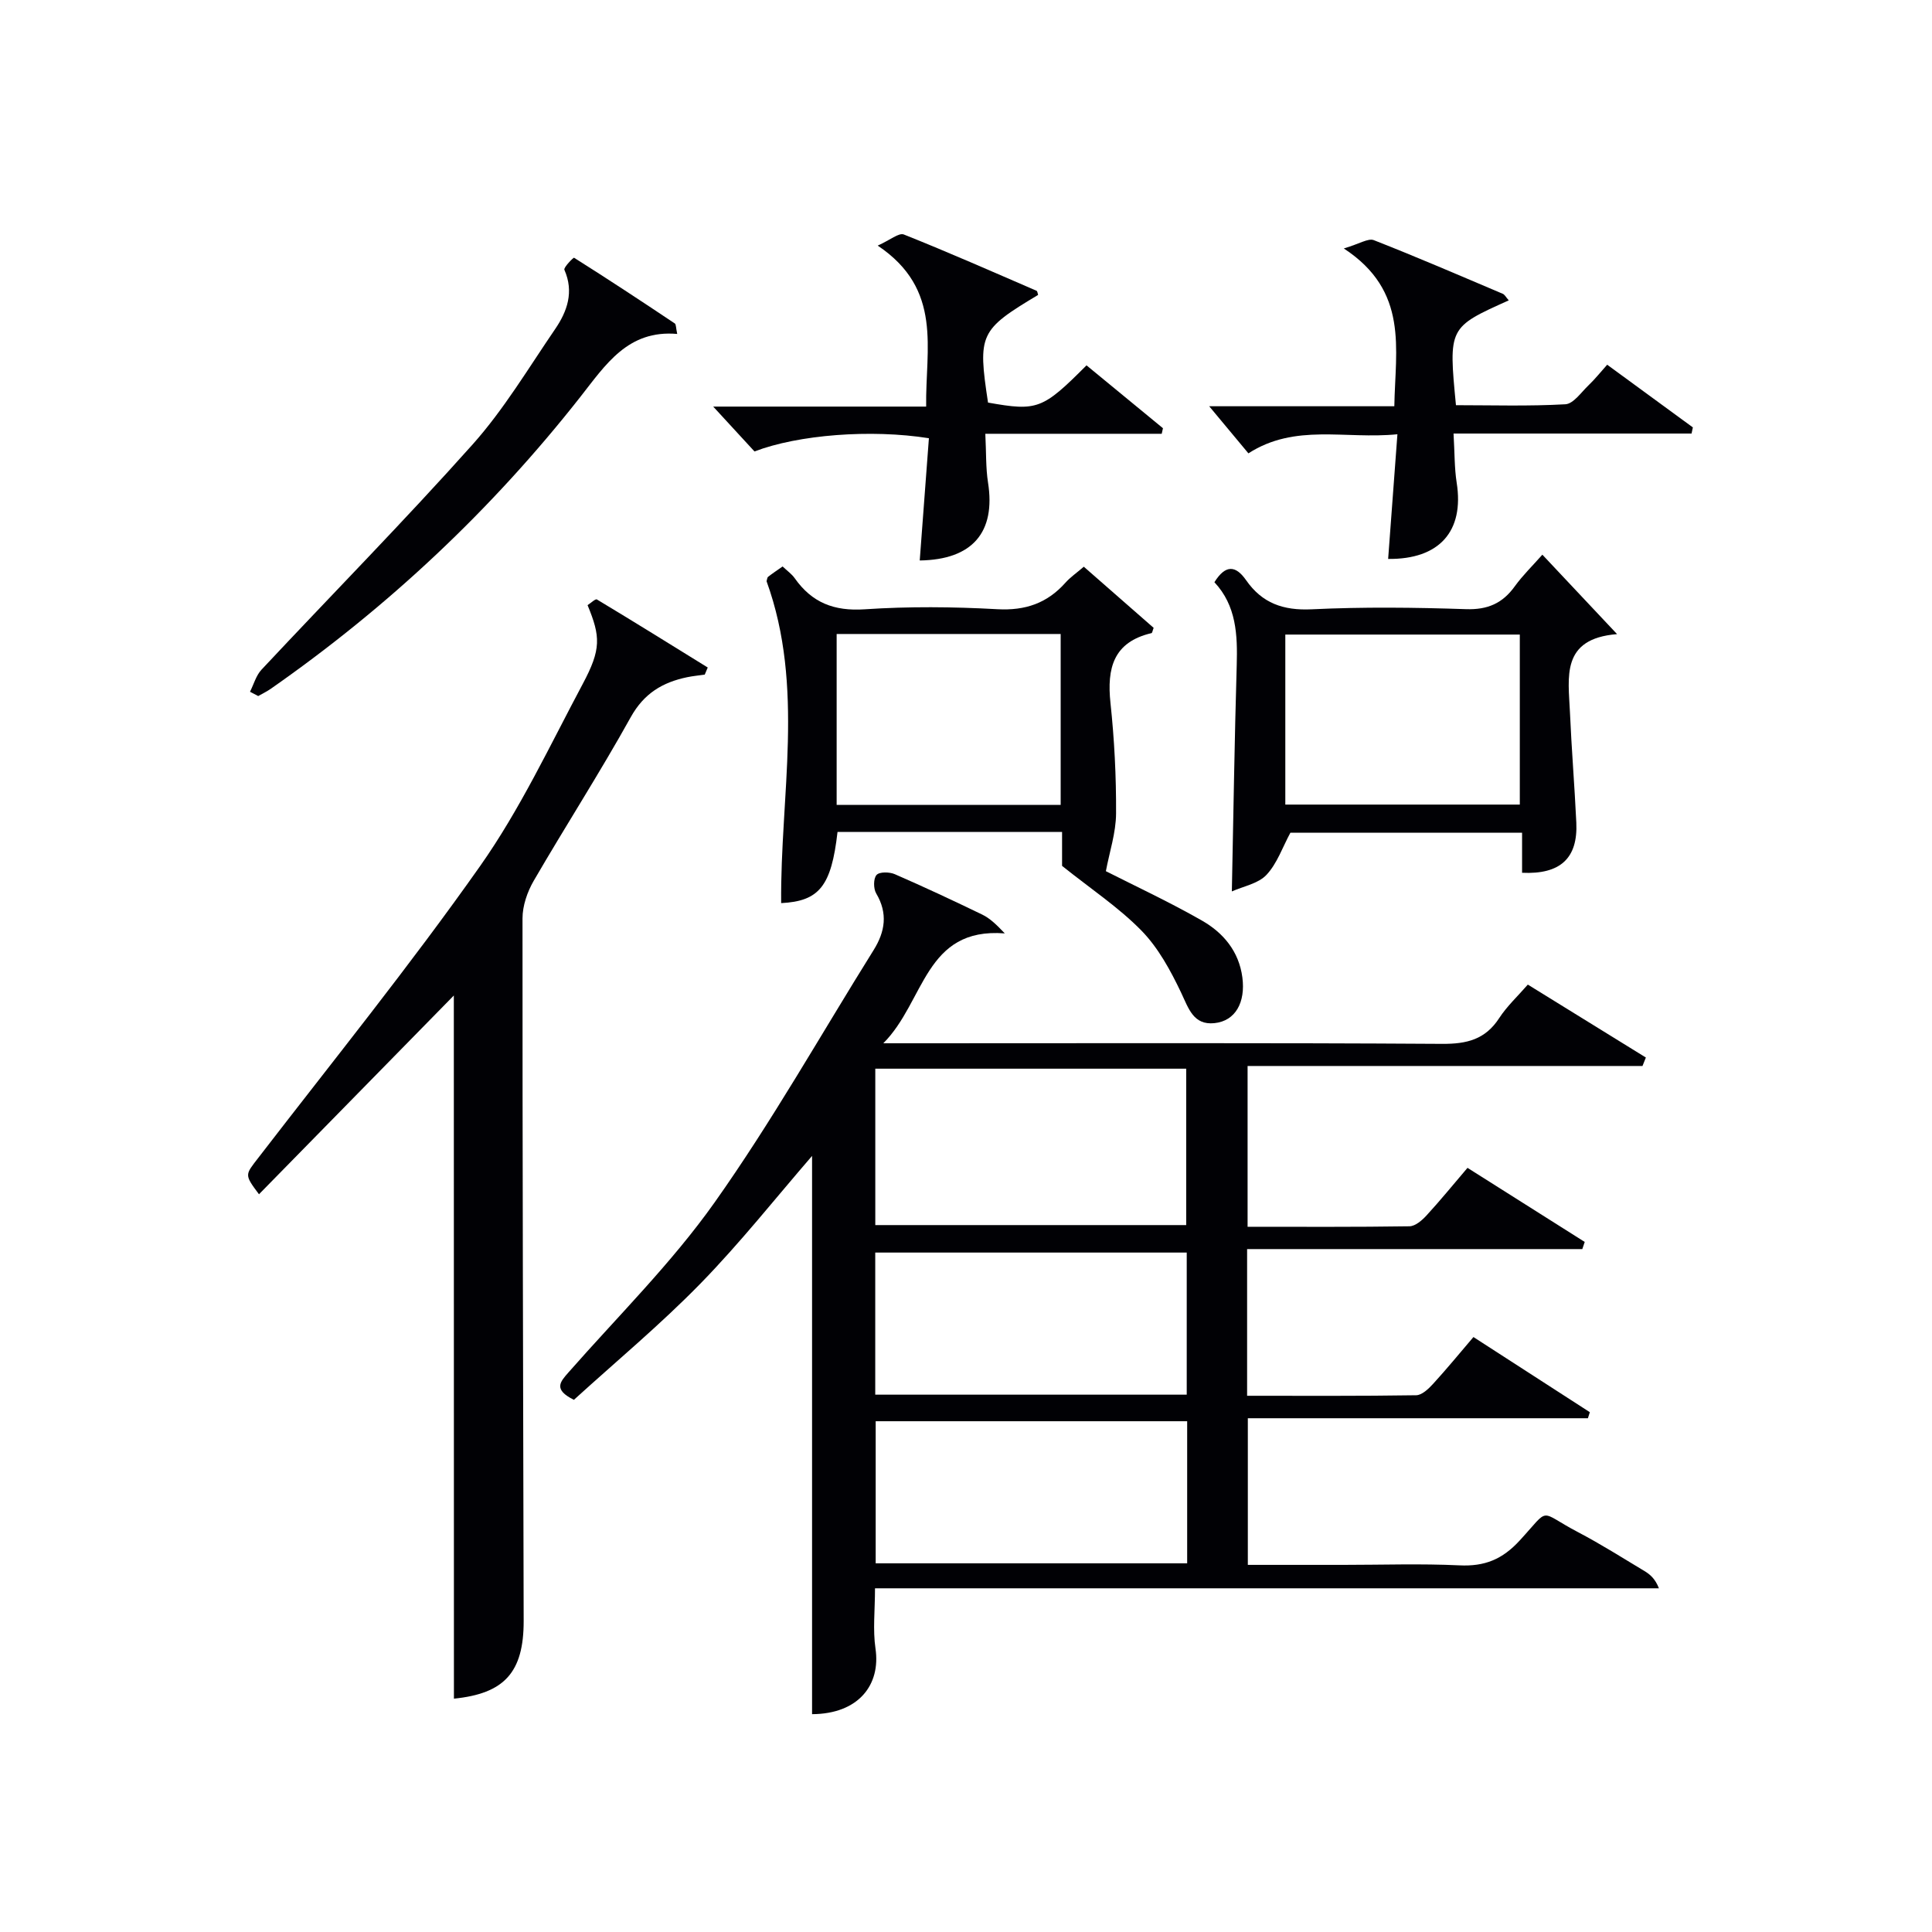
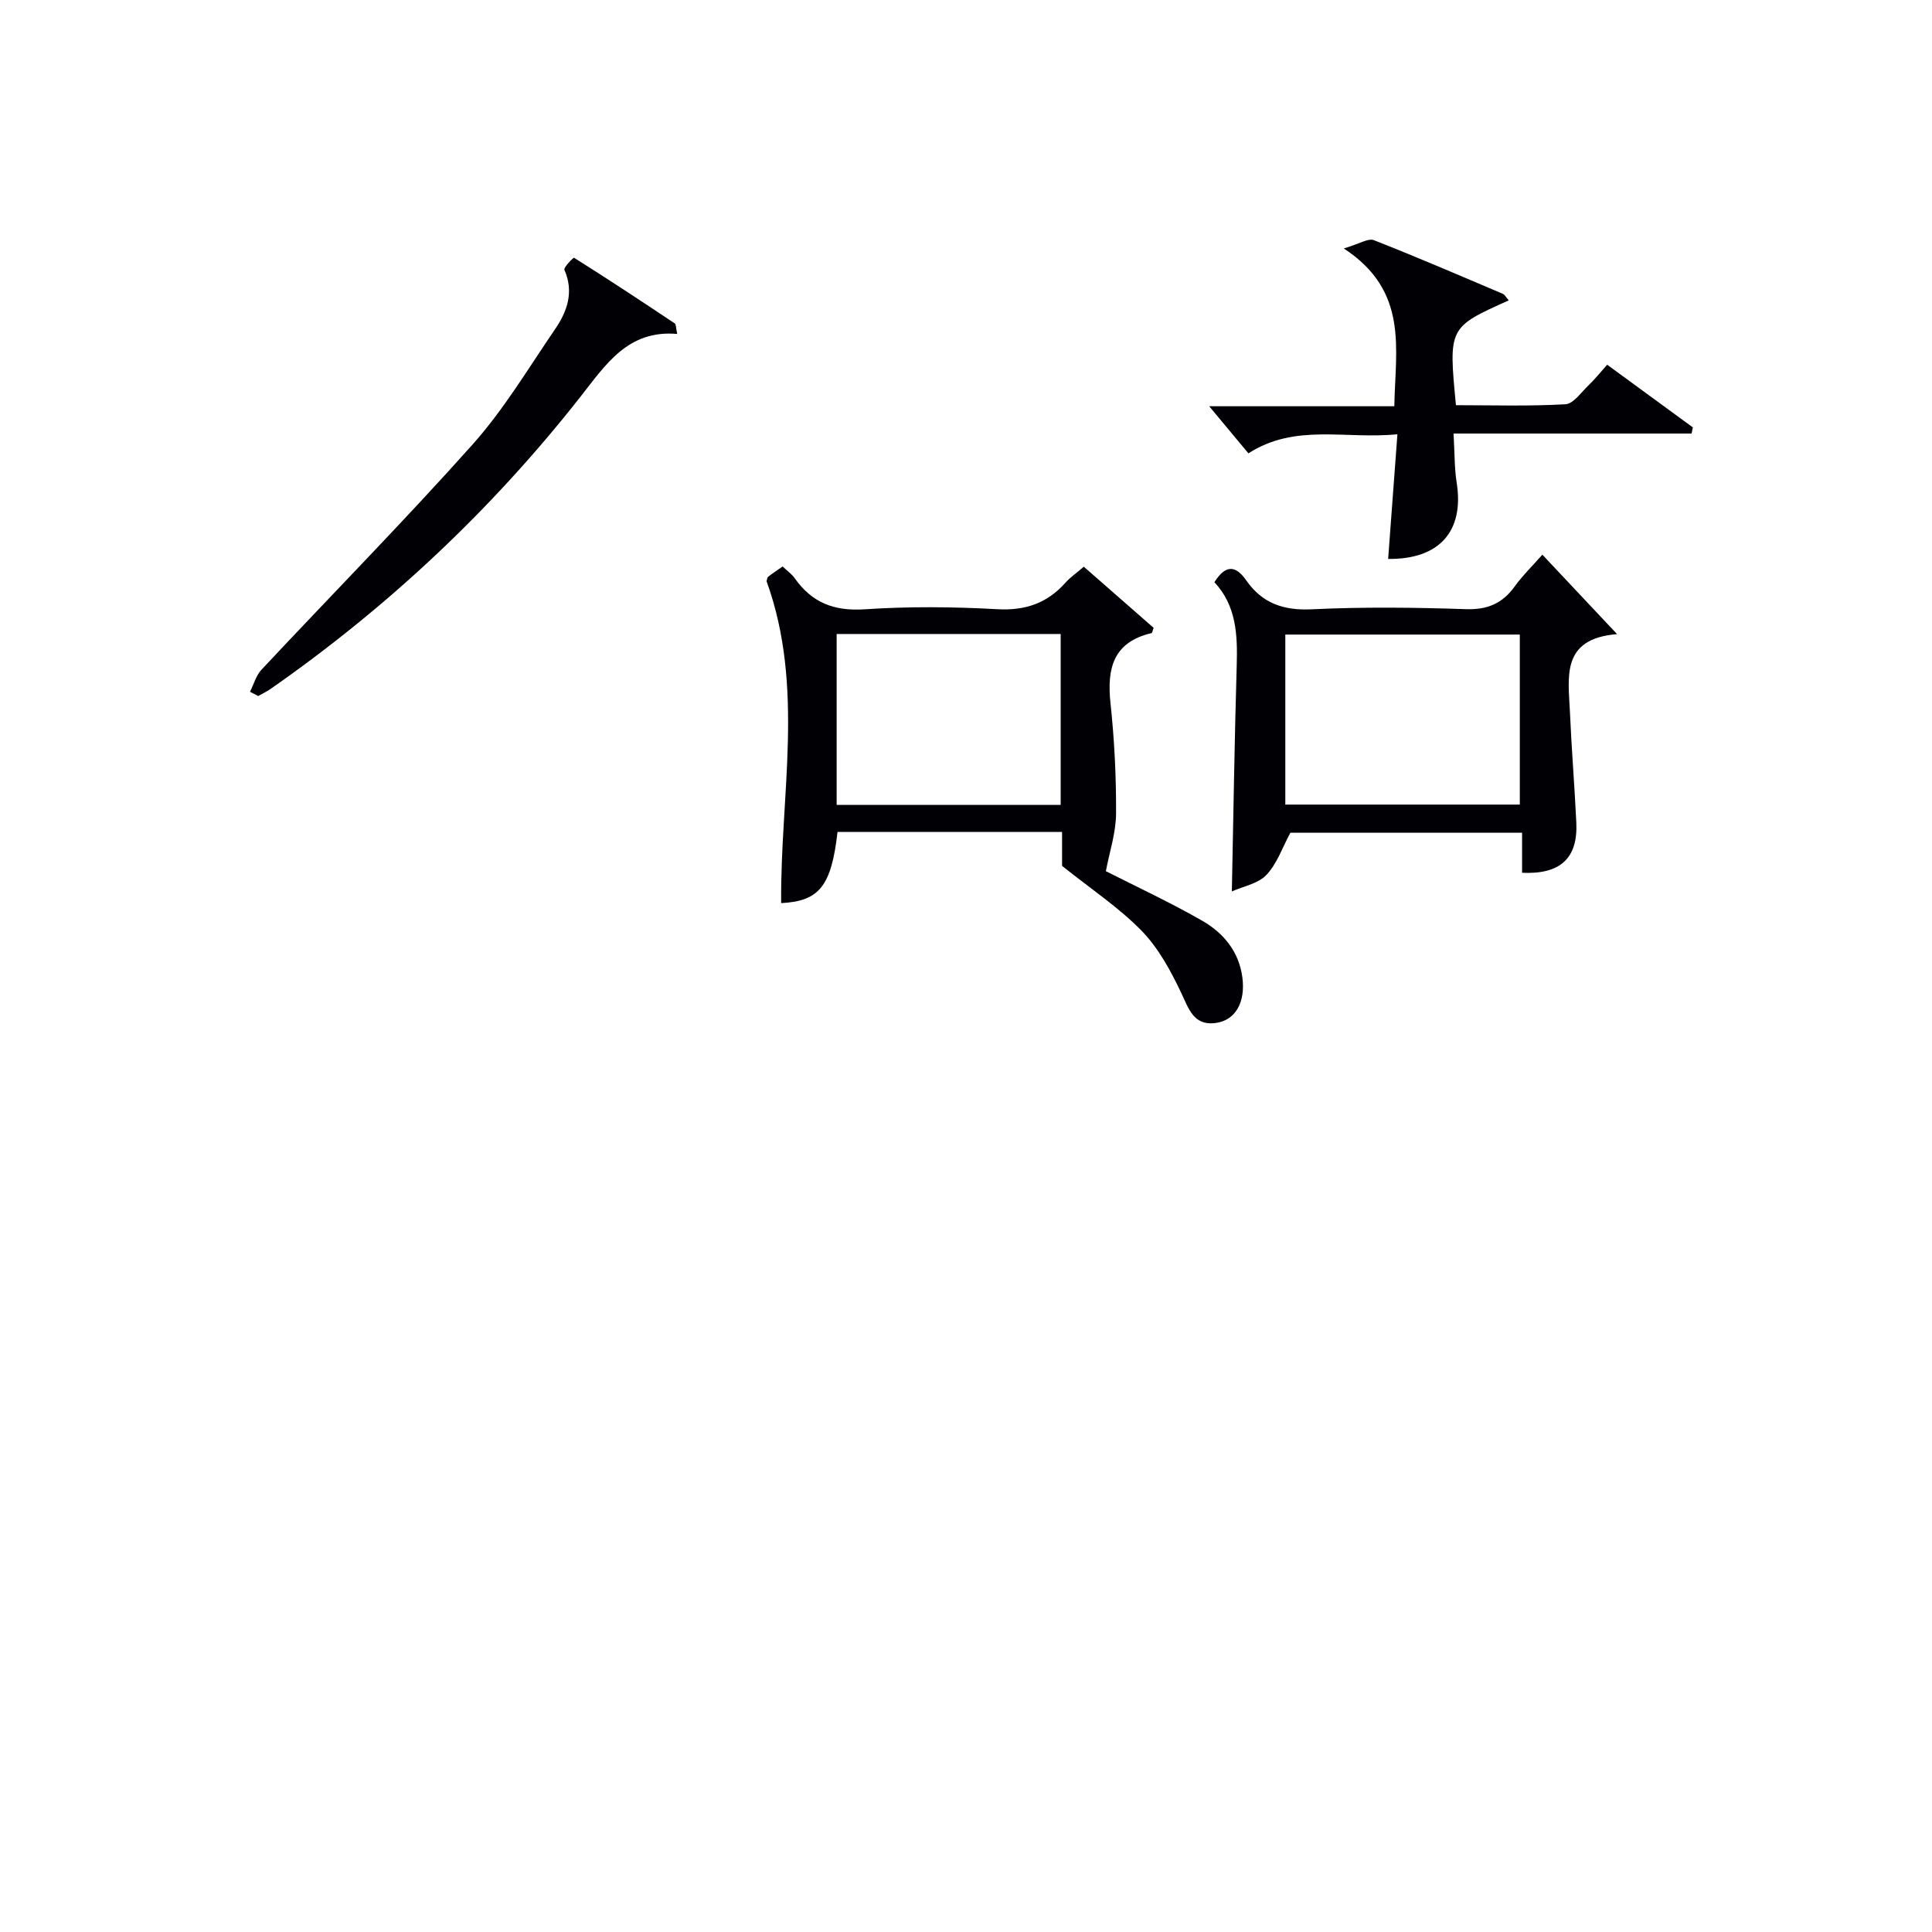
<svg xmlns="http://www.w3.org/2000/svg" enable-background="new 0 0 400 400" viewBox="0 0 400 400">
  <g fill="#010105">
-     <path d="m258.2 258.61v30.37c11.8 0 23.41.07 35.01-.11 1.19-.02 2.56-1.33 3.5-2.36 2.8-3.06 5.43-6.27 8.35-9.69 8.16 5.27 16.13 10.42 24.1 15.56-.13.42-.27.84-.4 1.25-23.35 0-46.7 0-70.41 0v30.36h19.82c8 0 16.01-.28 23.99.1 5.2.25 8.87-1.21 12.5-5.17 6.47-7.04 3.68-6.09 12.06-1.7 4.71 2.47 9.21 5.32 13.77 8.06 1.18.71 2.22 1.63 2.97 3.56-54 0-108 0-162.3 0 0 4.58-.47 8.6.1 12.47 1.11 7.49-3.48 13.54-13.13 13.59 0-38.65 0-77.3 0-115.58-7.44 8.59-14.83 17.95-23.12 26.44-8.33 8.53-17.56 16.2-26.19 24.06-4.33-2.15-2.84-3.72-1.13-5.67 10.21-11.62 21.34-22.61 30.24-35.17 11.89-16.78 22.03-34.8 32.94-52.27 2.39-3.83 2.98-7.61.54-11.73-.59-.99-.6-3.09.07-3.83.6-.68 2.68-.64 3.78-.16 6.09 2.65 12.11 5.47 18.09 8.36 1.55.75 2.88 1.99 4.68 3.9-16.62-1.3-16.5 14.08-25.15 22.75h6.74c36.33 0 72.65-.11 108.98.12 5.1.03 8.92-.91 11.79-5.33 1.61-2.47 3.84-4.54 5.93-6.94 8.29 5.12 16.36 10.11 24.44 15.1-.23.58-.47 1.17-.7 1.75-27.15 0-54.31 0-81.76 0v33.29c11.28 0 22.4.07 33.51-.1 1.21-.02 2.61-1.23 3.54-2.25 2.81-3.05 5.43-6.28 8.48-9.85 8.19 5.17 16.23 10.26 24.27 15.34-.17.49-.33.99-.5 1.48-22.97 0-45.94 0-69.4 0zm-76.98-4.97h64.37c0-11.07 0-21.78 0-32.38-21.66 0-42.91 0-64.37 0zm-.01 35.11h64.49c0-9.96 0-19.67 0-29.42-21.67 0-43.03 0-64.49 0zm64.58 5.5c-21.81 0-43.06 0-64.49 0v29.42h64.49c0-9.93 0-19.52 0-29.42z" />
-     <path d="m93.96 206.11c-13.03 13.29-26.62 27.16-40.34 41.15-3.08-4.12-2.89-3.98-.12-7.57 15.42-20.02 31.33-39.71 45.88-60.35 8.29-11.75 14.48-25.01 21.28-37.76 3.83-7.18 3.68-9.77.99-16.29.63-.4 1.62-1.36 1.93-1.18 7.69 4.62 15.32 9.37 22.95 14.09-.21.49-.42.98-.62 1.47-1.22.18-2.45.29-3.65.54-5.08 1.06-8.93 3.34-11.67 8.27-6.37 11.47-13.5 22.53-20.09 33.88-1.33 2.29-2.32 5.18-2.32 7.79-.02 48.48.13 96.95.24 145.43.02 10.71-4.04 15.06-14.44 16.11-.02-48.79-.02-97.63-.02-145.58z" />
    <path d="m224.39 117.33c5.06 4.43 9.79 8.57 14.46 12.66-.22.56-.28 1.05-.44 1.09-7.9 1.85-9.26 7.26-8.5 14.44.81 7.59 1.2 15.26 1.16 22.9-.02 4-1.37 7.99-2.11 11.95 5.87 2.98 13.04 6.31 19.88 10.22 4.42 2.52 7.67 6.36 8.38 11.78.67 5.15-1.42 9-5.77 9.46-4.38.46-5.36-3.05-6.93-6.35-2.17-4.55-4.7-9.23-8.18-12.79-4.7-4.81-10.44-8.61-16.45-13.42 0-1.54 0-4.16 0-7.02-15.72 0-31.12 0-46.49 0-1.28 11.24-3.79 14.33-11.67 14.73-.21-22.25 4.92-44.73-3.02-66.64.1-.31.11-.75.32-.92.89-.7 1.85-1.33 3-2.14.92.88 1.89 1.55 2.52 2.45 3.56 5.05 8.14 6.84 14.46 6.42 9.12-.61 18.33-.53 27.47-.02 5.81.32 10.32-1.24 14.11-5.49.97-1.1 2.22-1.95 3.8-3.31zm-51.17 49.32h46.38c0-12.06 0-23.77 0-35.39-15.65 0-30.9 0-46.38 0z" />
    <path d="m315.13 180.7c0-2.61 0-5.25 0-8.29-16.31 0-32.35 0-47.97 0-1.62 2.98-2.74 6.37-4.95 8.72-1.72 1.83-4.81 2.37-7.17 3.43.33-16.05.56-31.45 1.01-46.84.18-6.27-.06-12.31-4.62-17.18 2.31-3.69 4.41-3.5 6.56-.42 3.32 4.77 7.69 6.31 13.58 6.03 10.63-.51 21.3-.39 31.94-.03 4.48.15 7.57-1.2 10.11-4.73 1.64-2.27 3.68-4.25 5.71-6.55 5.02 5.34 9.85 10.48 15.47 16.45-11.69.93-10.08 8.94-9.76 16.15.33 7.63.96 15.25 1.32 22.88.34 7.36-3.3 10.75-11.23 10.38zm-49.02-14.12h48.55c0-11.87 0-23.58 0-35.2-16.38 0-32.41 0-48.55 0z" />
    <path d="m312.37 62.19c-12.48 5.6-12.48 5.6-10.93 21.7 7.49 0 15.09.24 22.65-.19 1.67-.09 3.28-2.48 4.8-3.93 1.3-1.24 2.43-2.66 3.86-4.26 6.06 4.44 11.9 8.71 17.74 12.98-.09.42-.18.85-.27 1.27-16.22 0-32.45 0-49.28 0 .24 3.98.17 7.12.65 10.18 1.59 10.06-3.59 15.9-14.19 15.78.62-8.33 1.24-16.67 1.92-25.81-10.85 1.08-21.12-2.3-30.85 3.95-2.75-3.3-5.39-6.47-8.12-9.75h38.33c.2-11.94 3.05-23.82-10.46-32.67 3.24-.95 5.05-2.17 6.21-1.72 8.96 3.51 17.8 7.33 26.66 11.09.41.14.65.65 1.28 1.38z" />
-     <path d="m192.32 90.73c-12.01-1.91-27.06-.73-36.11 2.74-2.64-2.87-5.41-5.88-8.55-9.29h44.09c-.18-11.97 3.54-24.23-10.03-33.33 2.57-1.15 4.38-2.71 5.41-2.3 9.24 3.68 18.34 7.7 27.47 11.65.2.09.22.56.33.86-12.12 7.26-12.52 8.11-10.37 22.29 10.2 1.81 11.29 1.42 20.39-7.71 5.25 4.32 10.54 8.67 15.83 13.02-.09.38-.18.77-.26 1.15-11.98 0-23.96 0-36.52 0 .2 3.9.08 7.05.56 10.1 1.62 10.28-3.22 15.98-14.14 16.13.62-8.35 1.25-16.71 1.9-25.31z" />
    <path d="m51.76 143.22c.78-1.54 1.25-3.36 2.38-4.57 14.55-15.55 29.51-30.73 43.69-46.61 6.49-7.27 11.57-15.81 17.1-23.9 2.51-3.67 3.94-7.7 1.92-12.28-.21-.48 1.88-2.58 2-2.5 7.02 4.42 13.95 8.99 20.85 13.6.29.19.23.9.51 2.18-10.21-.89-14.8 6.35-20.1 13.09-18.33 23.31-39.75 43.42-64.08 60.4-.81.56-1.71.99-2.57 1.48-.56-.29-1.13-.59-1.7-.89z" />
  </g>
</svg>